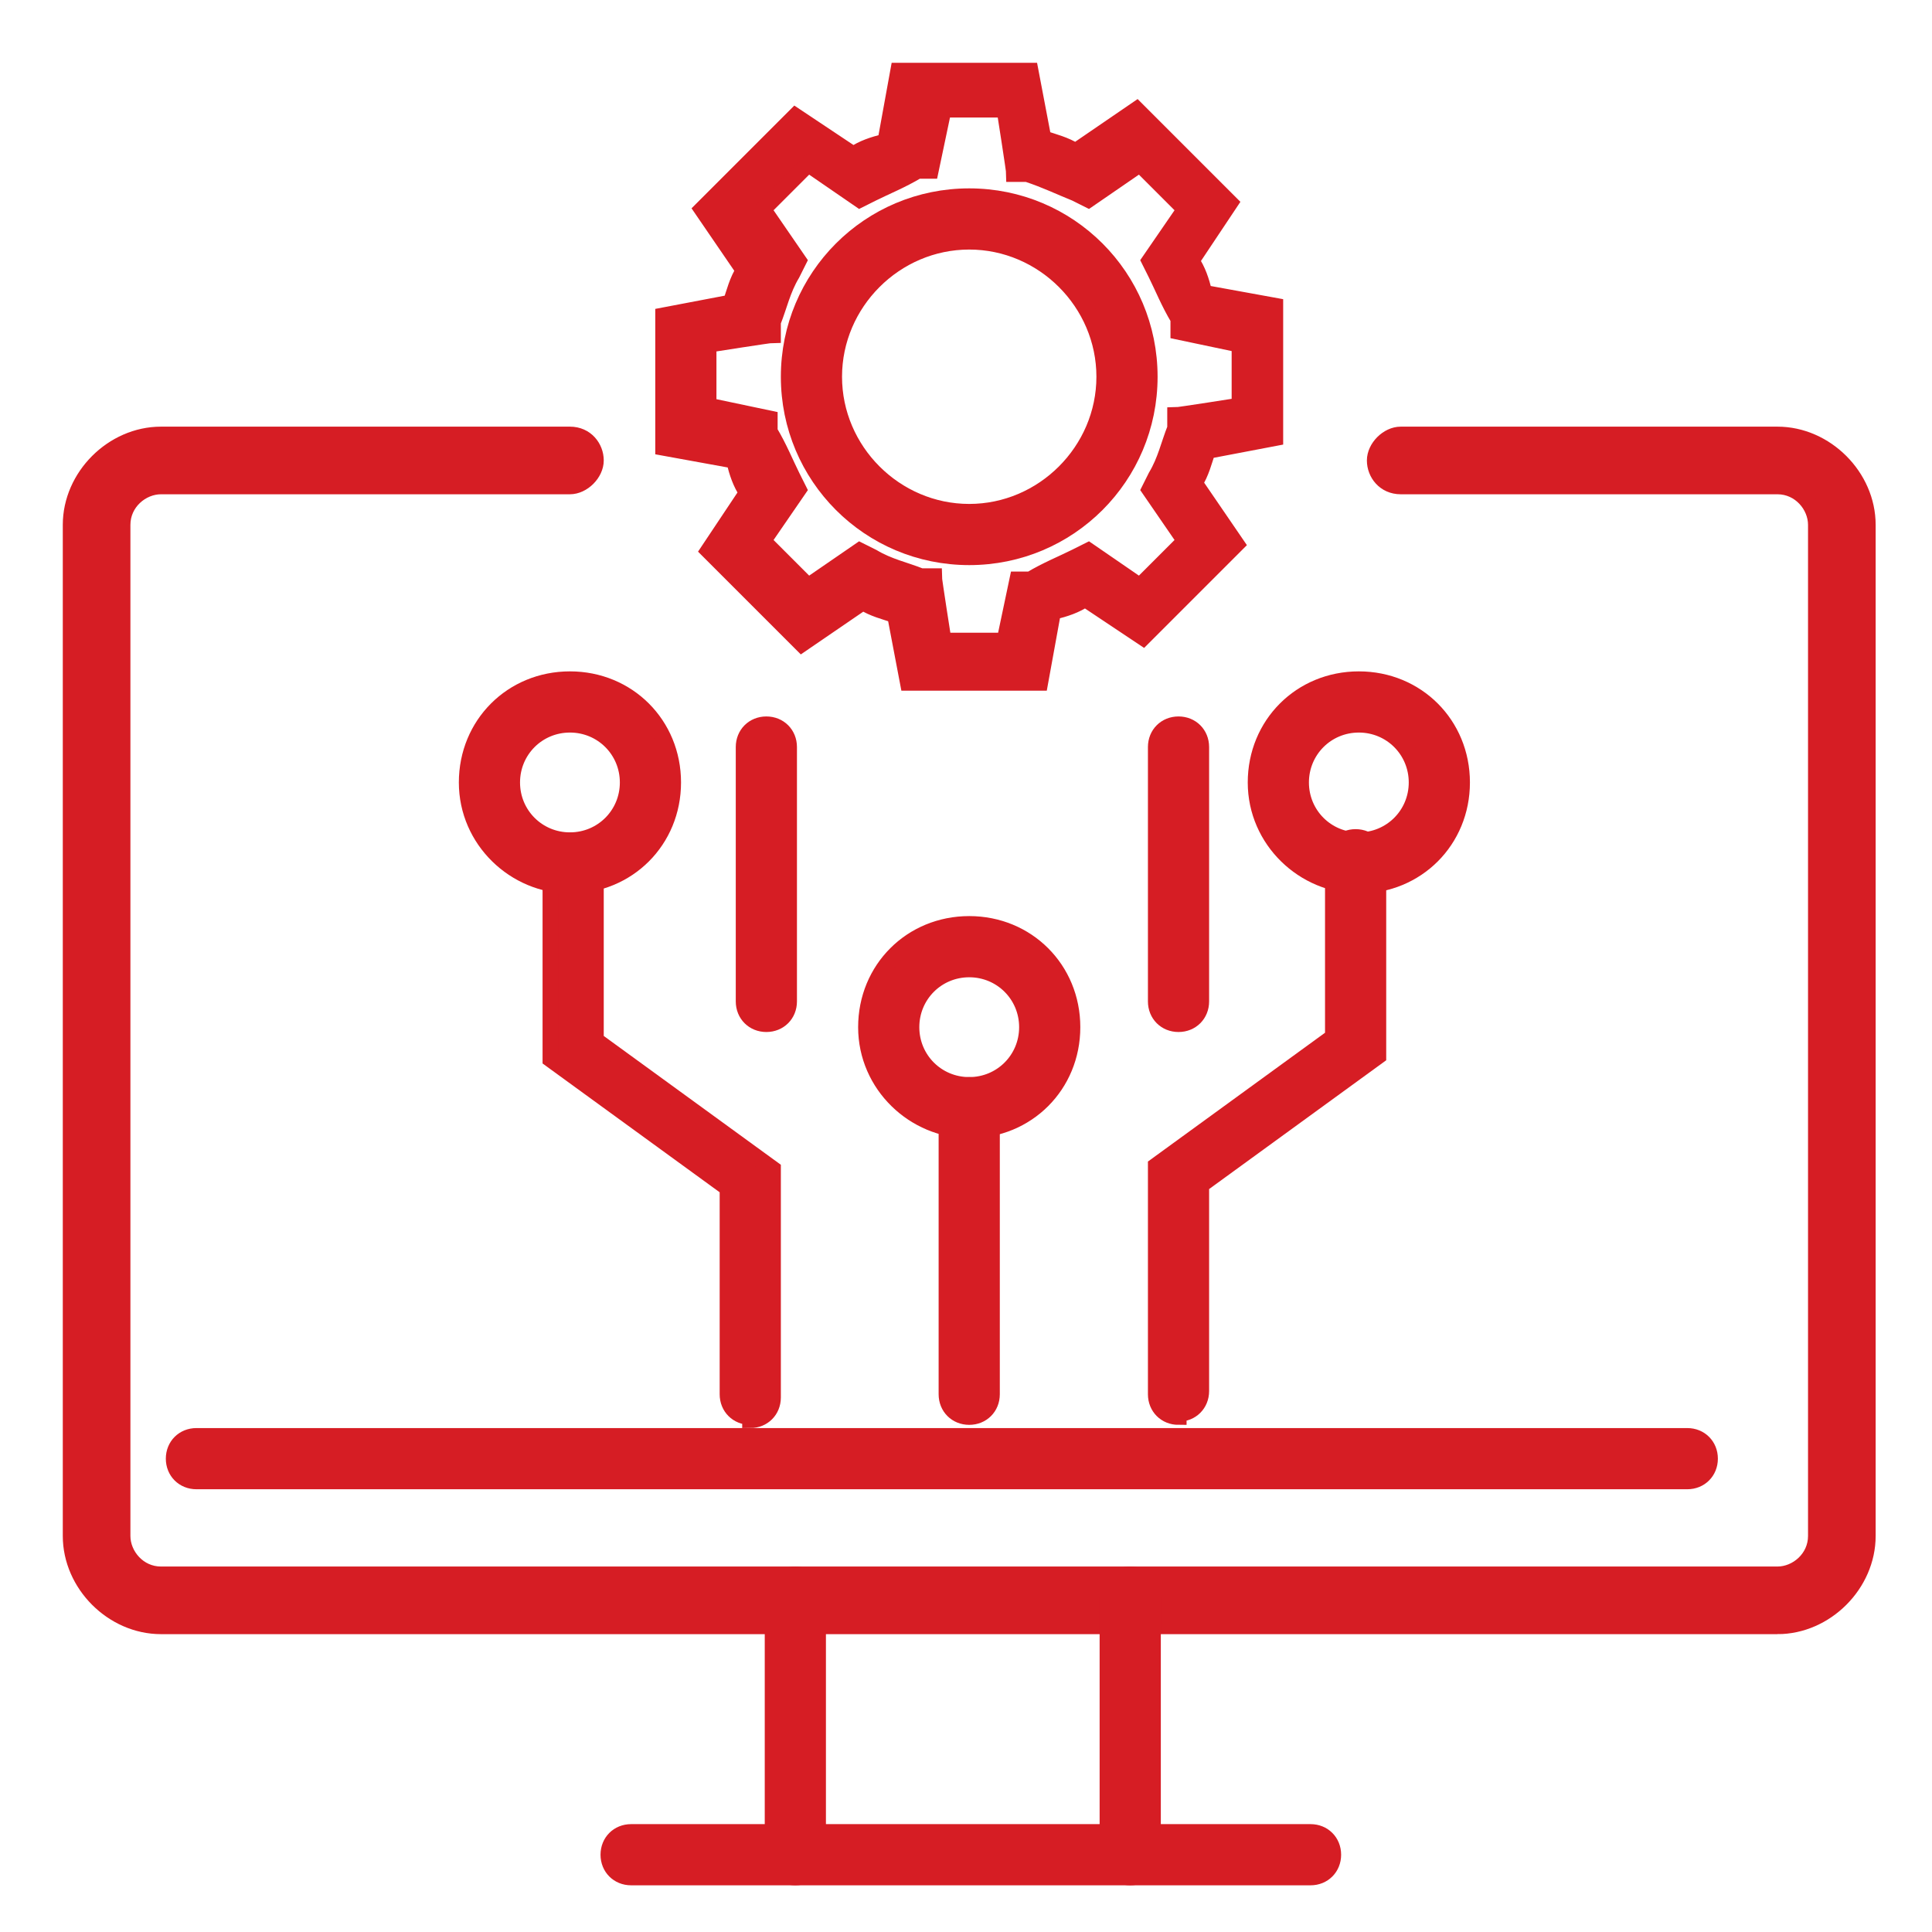
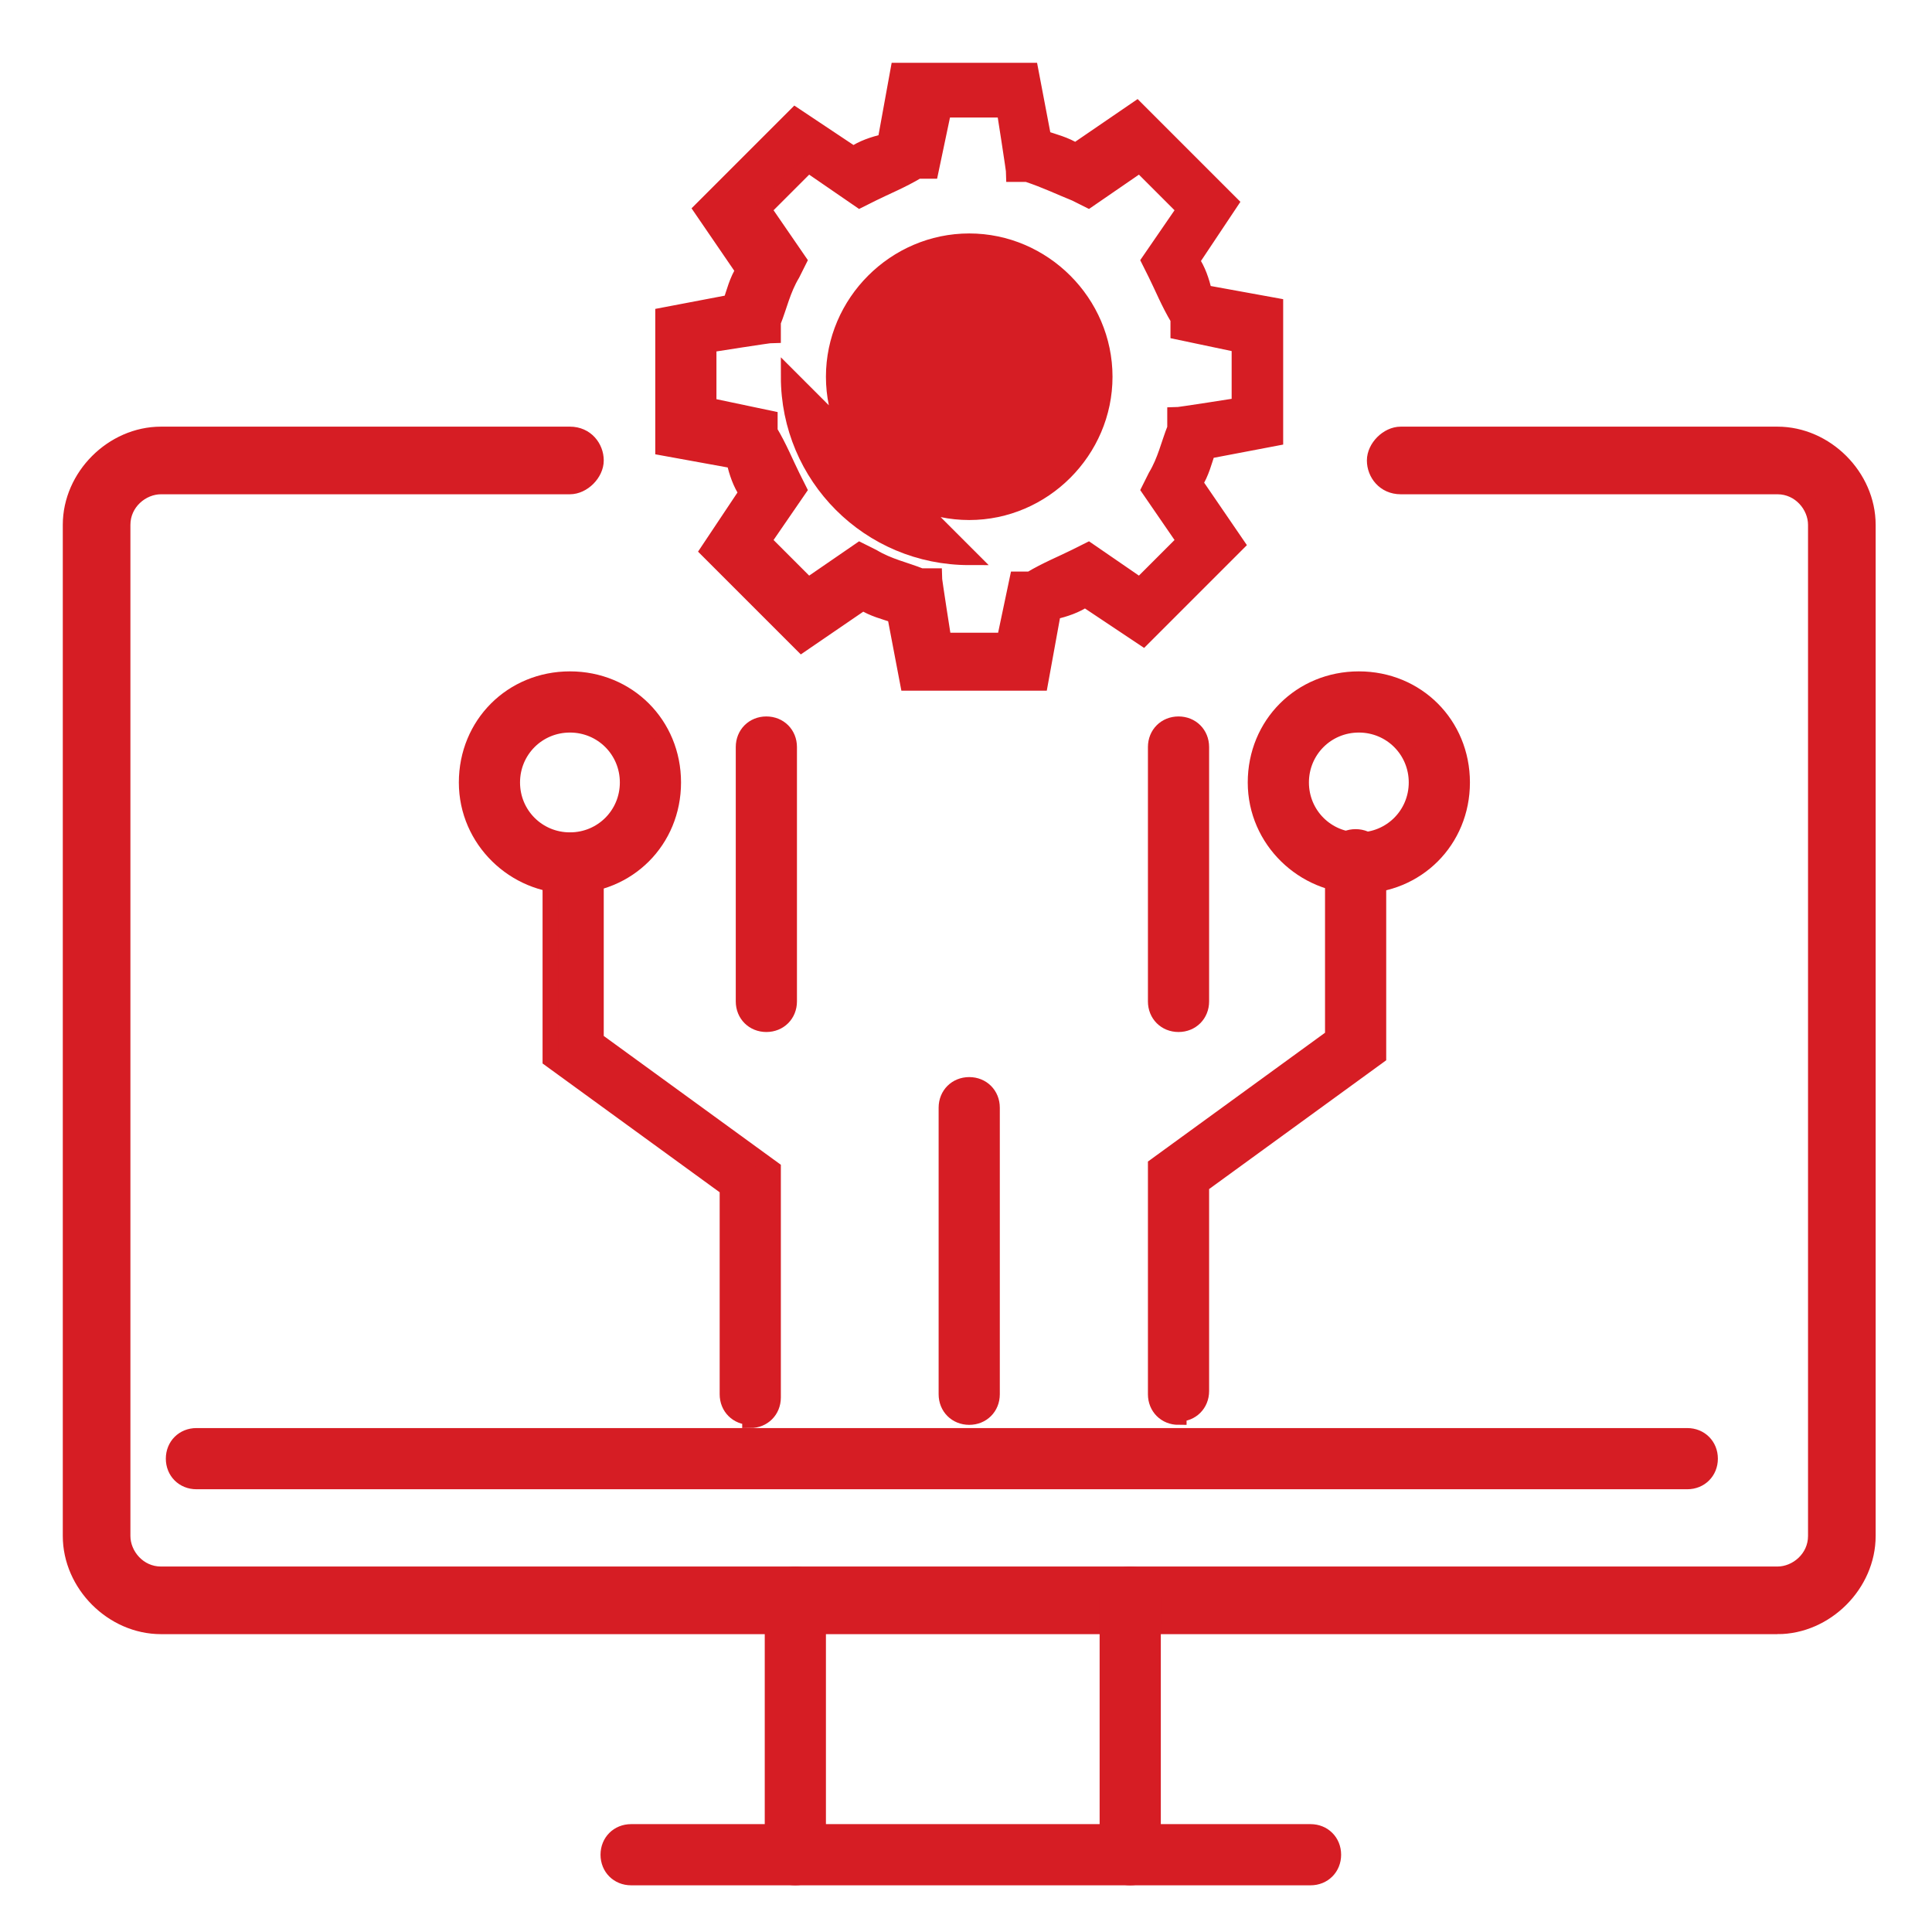
<svg xmlns="http://www.w3.org/2000/svg" id="Layer_1" version="1.1" viewBox="0 0 60 60">
  <defs>
    <style>
      .st0, .st1 {
        fill: #d61d24;
      }

      .st2 {
        fill: none;
        stroke-linecap: round;
        stroke-linejoin: round;
        stroke-width: 2px;
      }

      .st2, .st1 {
        stroke: #d61d24;
      }

      .st1 {
        stroke-miterlimit: 10;
        stroke-width: .5px;
      }
    </style>
  </defs>
-   <path class="st0" d="M111.6,40.6c-.3,0-.6,0-.8.4-.2.2-.4.5-.4.8v48c0,.3,0,.6.4.8.2.2.5.4.8.4h55.2c.3,0,.6,0,.8-.4.2-.2.4-.5.4-.8v-48c0-.3,0-.6-.4-.8-.2-.2-.5-.4-.8-.4,0,0-55.2,0-55.2,0ZM112.8,43h3.6v3.6h-3.6v-3.6ZM118.8,43h4.8v3.6h-4.8v-3.6ZM126,43h4.8v3.6h-4.8v-3.6ZM133.2,43h4.8v3.6h-4.8v-3.6ZM140.4,43h4.8v3.6h-4.8v-3.6ZM147.6,43h4.8v3.6h-4.8v-3.6ZM154.8,43h4.8v3.6h-4.8v-3.6ZM162,43h3.6v3.6h-3.6v-3.6ZM112.8,49h52.8v33.6h-52.8s0-33.6,0-33.6ZM134.4,57.4c-.3,0-.6.2-.8.4-.2.2-.3.5-.3.8v14.4c0,.2,0,.4.2.6,0,.2.3.3.4.4.2,0,.4.2.6.2s.4,0,.6-.2l12-7.2c.2-.1.3-.3.4-.4,0-.2.2-.4.2-.6s0-.4-.2-.6c0-.2-.2-.3-.4-.4l-12-7.2c-.2-.1-.4-.2-.6-.2h0ZM135.6,60.7l8.5,5.1-8.5,5.1s0-10.2,0-10.2ZM112.8,85h3.6v3.6h-3.6v-3.6ZM118.8,85h4.8v3.6h-4.8v-3.6ZM126,85h4.8v3.6h-4.8v-3.6ZM133.2,85h4.8v3.6h-4.8v-3.6ZM140.4,85h4.8v3.6h-4.8v-3.6ZM147.6,85h4.8v3.6h-4.8v-3.6ZM154.8,85h4.8v3.6h-4.8v-3.6ZM162,85h3.6v3.6h-3.6v-3.6Z" />
  <polyline class="st2" points="142.1 -70.1 128.1 -70.1 128.1 -84.1" />
  <polygon class="st2" points="142.1 -26.2 101 -26.2 101 -84.1 128.1 -84.1 142.1 -70.1 142.1 -26.2" />
  <line class="st2" x1="108.4" y1="-57" x2="134.6" y2="-57" />
  <line class="st2" x1="108.4" y1="-52.3" x2="134.6" y2="-52.3" />
  <line class="st2" x1="108.4" y1="-47.7" x2="134.6" y2="-47.7" />
  <line class="st2" x1="108.4" y1="-43" x2="134.6" y2="-43" />
  <polyline class="st2" points="134.6 -38.3 108.4 -38.3 108.4 -61.7 134.6 -61.7 134.6 -33.6 127.1 -33.6" />
-   <line class="st2" x1="108.4" y1="-77.6" x2="115" y2="-77.6" />
  <line class="st2" x1="108.4" y1="-73.8" x2="115" y2="-73.8" />
  <line class="st2" x1="108.4" y1="-70.1" x2="120.6" y2="-70.1" />
-   <line class="st2" x1="127.1" y1="-61.7" x2="127.1" y2="-33.6" />
  <line class="st2" x1="119.7" y1="-61.7" x2="119.7" y2="-38.3" />
  <g>
    <path class="st2" d="M-85.8-79.6h-33.1c-1.9,0-3.5-1.5-3.5-3.5v-30.6c0-1.9,1.6-3.5,3.5-3.5h44.8c1.9,0,3.5,1.5,3.5,3.5v21" />
    <line class="st2" x1="-122.3" y1="-107.8" x2="-70.7" y2="-107.8" />
    <line class="st2" x1="-117.3" y1="-112.5" x2="-85.7" y2="-112.5" />
    <path class="st2" d="M-75.3-112.5c0,.3-.2.5-.5.5s-.5-.2-.5-.5.2-.5.5-.5.5.2.5.5Z" />
    <path class="st2" d="M-66.4-85c.2,0,.3-.2.3-.4,0-.2-.1-.4-.3-.4l-16.9-6.6c-.2,0-.4,0-.5,0-.1.1-.2.3-.1.5l5.3,17.3c0,.2.2.3.4.3.2,0,.4-.1.5-.3l2.3-5.7,6,6.5,3.2-2.9-6-6.5,5.9-1.8Z" />
  </g>
  <path class="st1" d="M32.3,21.2h-4.1l-.4-2.1c-.3-.1-.7-.2-1-.4l-1.9,1.3-2.9-2.9,1.2-1.8c-.2-.3-.3-.6-.4-1l-2.2-.4v-4.1l2.1-.4c.1-.3.2-.7.4-1l-1.3-1.9,2.9-2.9,1.8,1.2c.3-.2.6-.3,1-.4l.4-2.2h4.1l.4,2.1c.3.1.7.2,1,.4l1.9-1.3,2.9,2.9-1.2,1.8c.2.3.3.6.4,1l2.2.4v4.1l-2.1.4c-.1.3-.2.7-.4,1l1.3,1.9-2.9,2.9-1.8-1.2c-.3.2-.6.3-1,.4l-.4,2.2ZM29.3,19.9h1.9l.4-1.9h.4c.5-.3,1-.5,1.4-.7l.4-.2,1.6,1.1,1.4-1.4-1.1-1.6.2-.4c.3-.5.4-1,.6-1.5v-.4c.1,0,2-.3,2-.3v-1.9l-1.9-.4v-.4c-.3-.5-.5-1-.7-1.4l-.2-.4,1.1-1.6-1.4-1.4-1.6,1.1-.4-.2c-.5-.2-.9-.4-1.5-.6h-.4c0-.1-.3-2-.3-2h-1.9l-.4,1.9h-.4c-.5.3-1,.5-1.4.7l-.4.2-1.6-1.1-1.4,1.4,1.1,1.6-.2.4c-.3.5-.4,1-.6,1.5v.4c-.1,0-2,.3-2,.3v1.9l1.9.4v.4c.3.5.5,1,.7,1.4l.2.4-1.1,1.6,1.4,1.4,1.6-1.1.4.2c.5.3,1,.4,1.5.6h.4c0,.1.3,2,.3,2Z" />
-   <path class="st1" d="M30.1,17.3c-3.1,0-5.6-2.5-5.6-5.6s2.5-5.6,5.6-5.6,5.6,2.5,5.6,5.6-2.5,5.6-5.6,5.6ZM30.1,7.5c-2.3,0-4.2,1.9-4.2,4.2s1.9,4.2,4.2,4.2,4.2-1.9,4.2-4.2-1.9-4.2-4.2-4.2Z" />
+   <path class="st1" d="M30.1,17.3c-3.1,0-5.6-2.5-5.6-5.6ZM30.1,7.5c-2.3,0-4.2,1.9-4.2,4.2s1.9,4.2,4.2,4.2,4.2-1.9,4.2-4.2-1.9-4.2-4.2-4.2Z" />
  <path class="st1" d="M55.2,50.5H5c-1.5,0-2.8-1.3-2.8-2.8v-31.4c0-1.5,1.3-2.8,2.8-2.8h12.7c.5,0,.8.4.8.8s-.4.8-.8.8H5c-.6,0-1.2.5-1.2,1.2v31.4c0,.6.5,1.2,1.2,1.2h50.2c.6,0,1.2-.5,1.2-1.2v-31.4c0-.6-.5-1.2-1.2-1.2h-11.7c-.5,0-.8-.4-.8-.8s.4-.8.8-.8h11.7c1.5,0,2.8,1.3,2.8,2.8v31.4c0,1.5-1.3,2.8-2.8,2.8Z" />
  <path class="st1" d="M24.7,58.3c-.4,0-.7-.3-.7-.7v-8c0-.4.3-.7.7-.7s.7.3.7.7v8c0,.4-.3.7-.7.7Z" />
  <path class="st1" d="M35.1,58.3c-.4,0-.7-.3-.7-.7v-8c0-.4.3-.7.7-.7s.7.3.7.7v8c0,.4-.3.7-.7.7Z" />
  <path class="st1" d="M40.7,58.3h-21.1c-.4,0-.7-.3-.7-.7s.3-.7.7-.7h21.1c.4,0,.7.3.7.7s-.3.7-.7.7Z" />
  <path class="st1" d="M52.4,46H6.1c-.4,0-.7-.3-.7-.7s.3-.7.7-.7h46.3c.4,0,.7.3.7.7s-.3.7-.7.7Z" />
  <path class="st1" d="M30.1,44c-.4,0-.7-.3-.7-.7v-8.9c0-.4.3-.7.7-.7s.7.3.7.7v8.9c0,.4-.3.7-.7.7Z" />
  <path class="st1" d="M23.3,44c-.4,0-.7-.3-.7-.7v-6.4l-5.5-4v-6.1c0-.4.3-.7.7-.7s.7.3.7.7v5.5l5.5,4v7.1c0,.4-.3.7-.7.7Z" />
  <path class="st1" d="M36.6,44c-.4,0-.7-.3-.7-.7v-7.1l5.5-4v-5.5c0-.4.3-.7.7-.7s.7.3.7.7v6.1l-5.5,4v6.4c0,.4-.3.7-.7.7Z" />
-   <path class="st1" d="M30.1,35.1c-1.7,0-3.2-1.4-3.2-3.2s1.4-3.2,3.2-3.2,3.2,1.4,3.2,3.2-1.4,3.2-3.2,3.2ZM30.1,30.1c-1,0-1.8.8-1.8,1.8s.8,1.8,1.8,1.8,1.8-.8,1.8-1.8-.8-1.8-1.8-1.8Z" />
  <path class="st1" d="M42.2,27.5c-1.7,0-3.2-1.4-3.2-3.2s1.4-3.2,3.2-3.2,3.2,1.4,3.2,3.2-1.4,3.2-3.2,3.2ZM42.2,22.5c-1,0-1.8.8-1.8,1.8s.8,1.8,1.8,1.8,1.8-.8,1.8-1.8-.8-1.8-1.8-1.8Z" />
  <path class="st1" d="M17.7,27.5c-1.7,0-3.2-1.4-3.2-3.2s1.4-3.2,3.2-3.2,3.2,1.4,3.2,3.2-1.4,3.2-3.2,3.2ZM17.7,22.5c-1,0-1.8.8-1.8,1.8s.8,1.8,1.8,1.8,1.8-.8,1.8-1.8-.8-1.8-1.8-1.8Z" />
  <path class="st1" d="M23.8,31.8c-.4,0-.7-.3-.7-.7v-7.9c0-.4.3-.7.7-.7s.7.3.7.7v7.9c0,.4-.3.7-.7.7Z" />
  <path class="st1" d="M36.6,31.8c-.4,0-.7-.3-.7-.7v-7.9c0-.4.3-.7.7-.7s.7.3.7.7v7.9c0,.4-.3.7-.7.7Z" />
</svg>